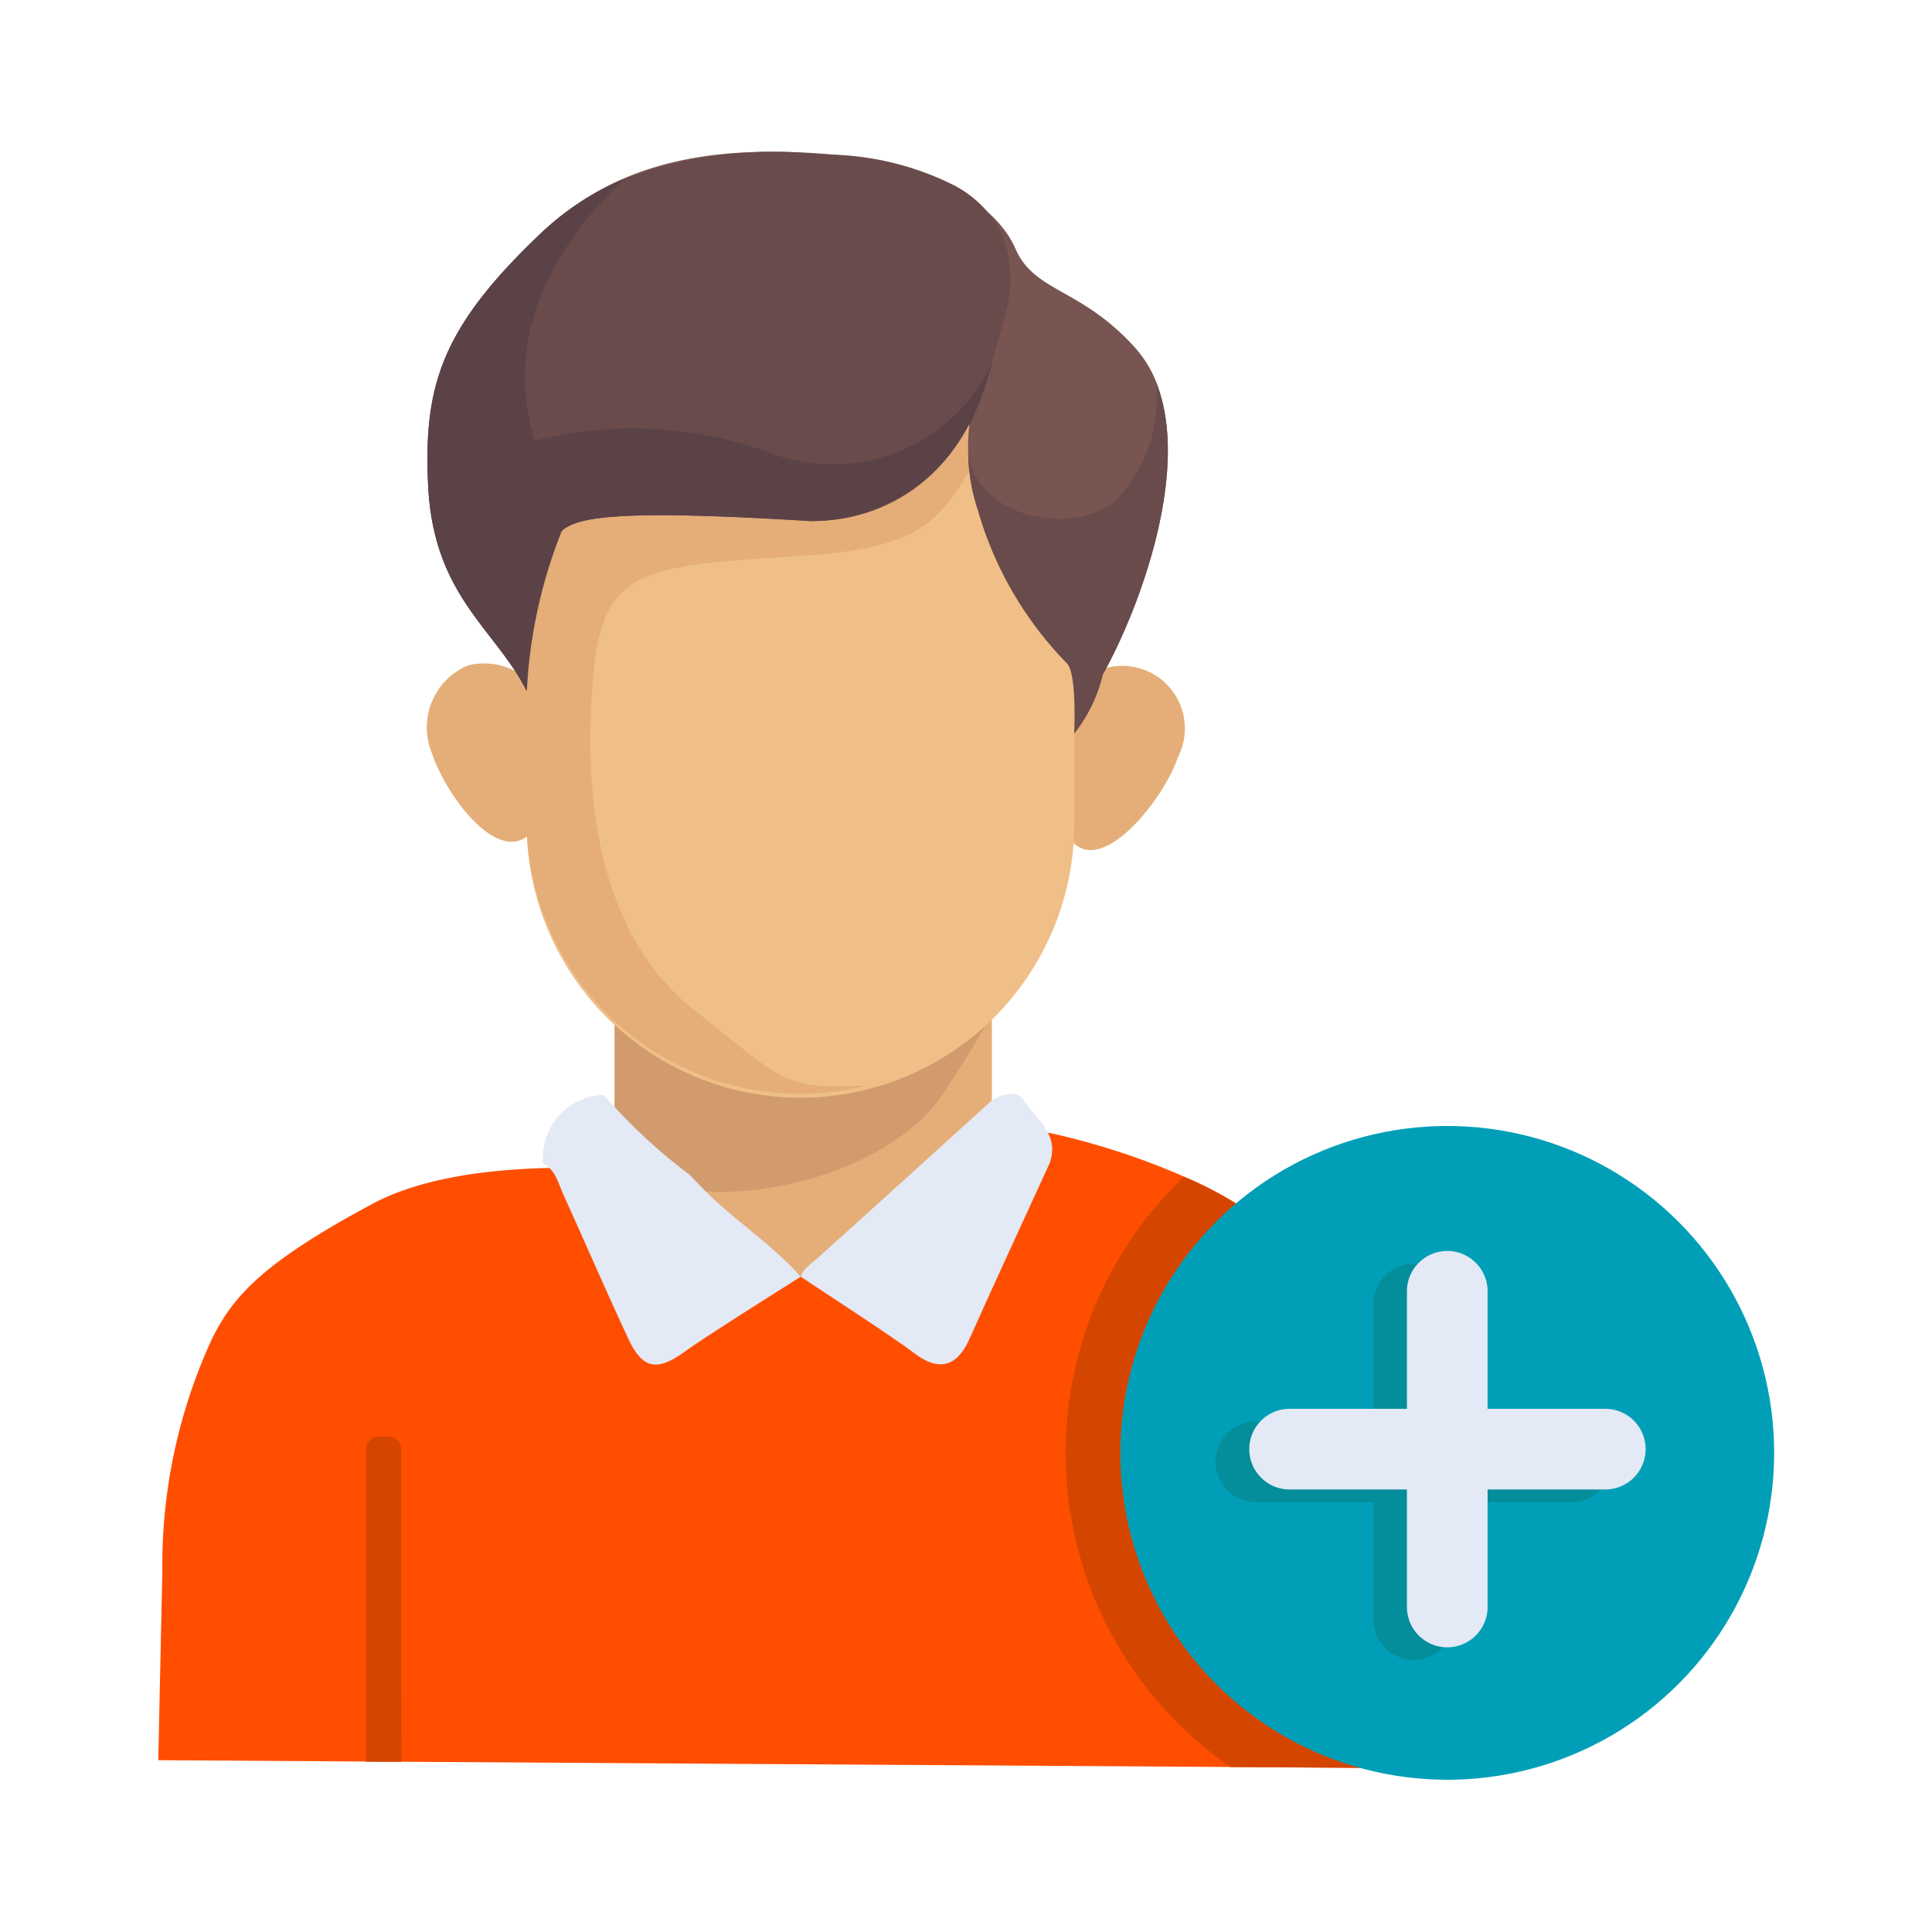
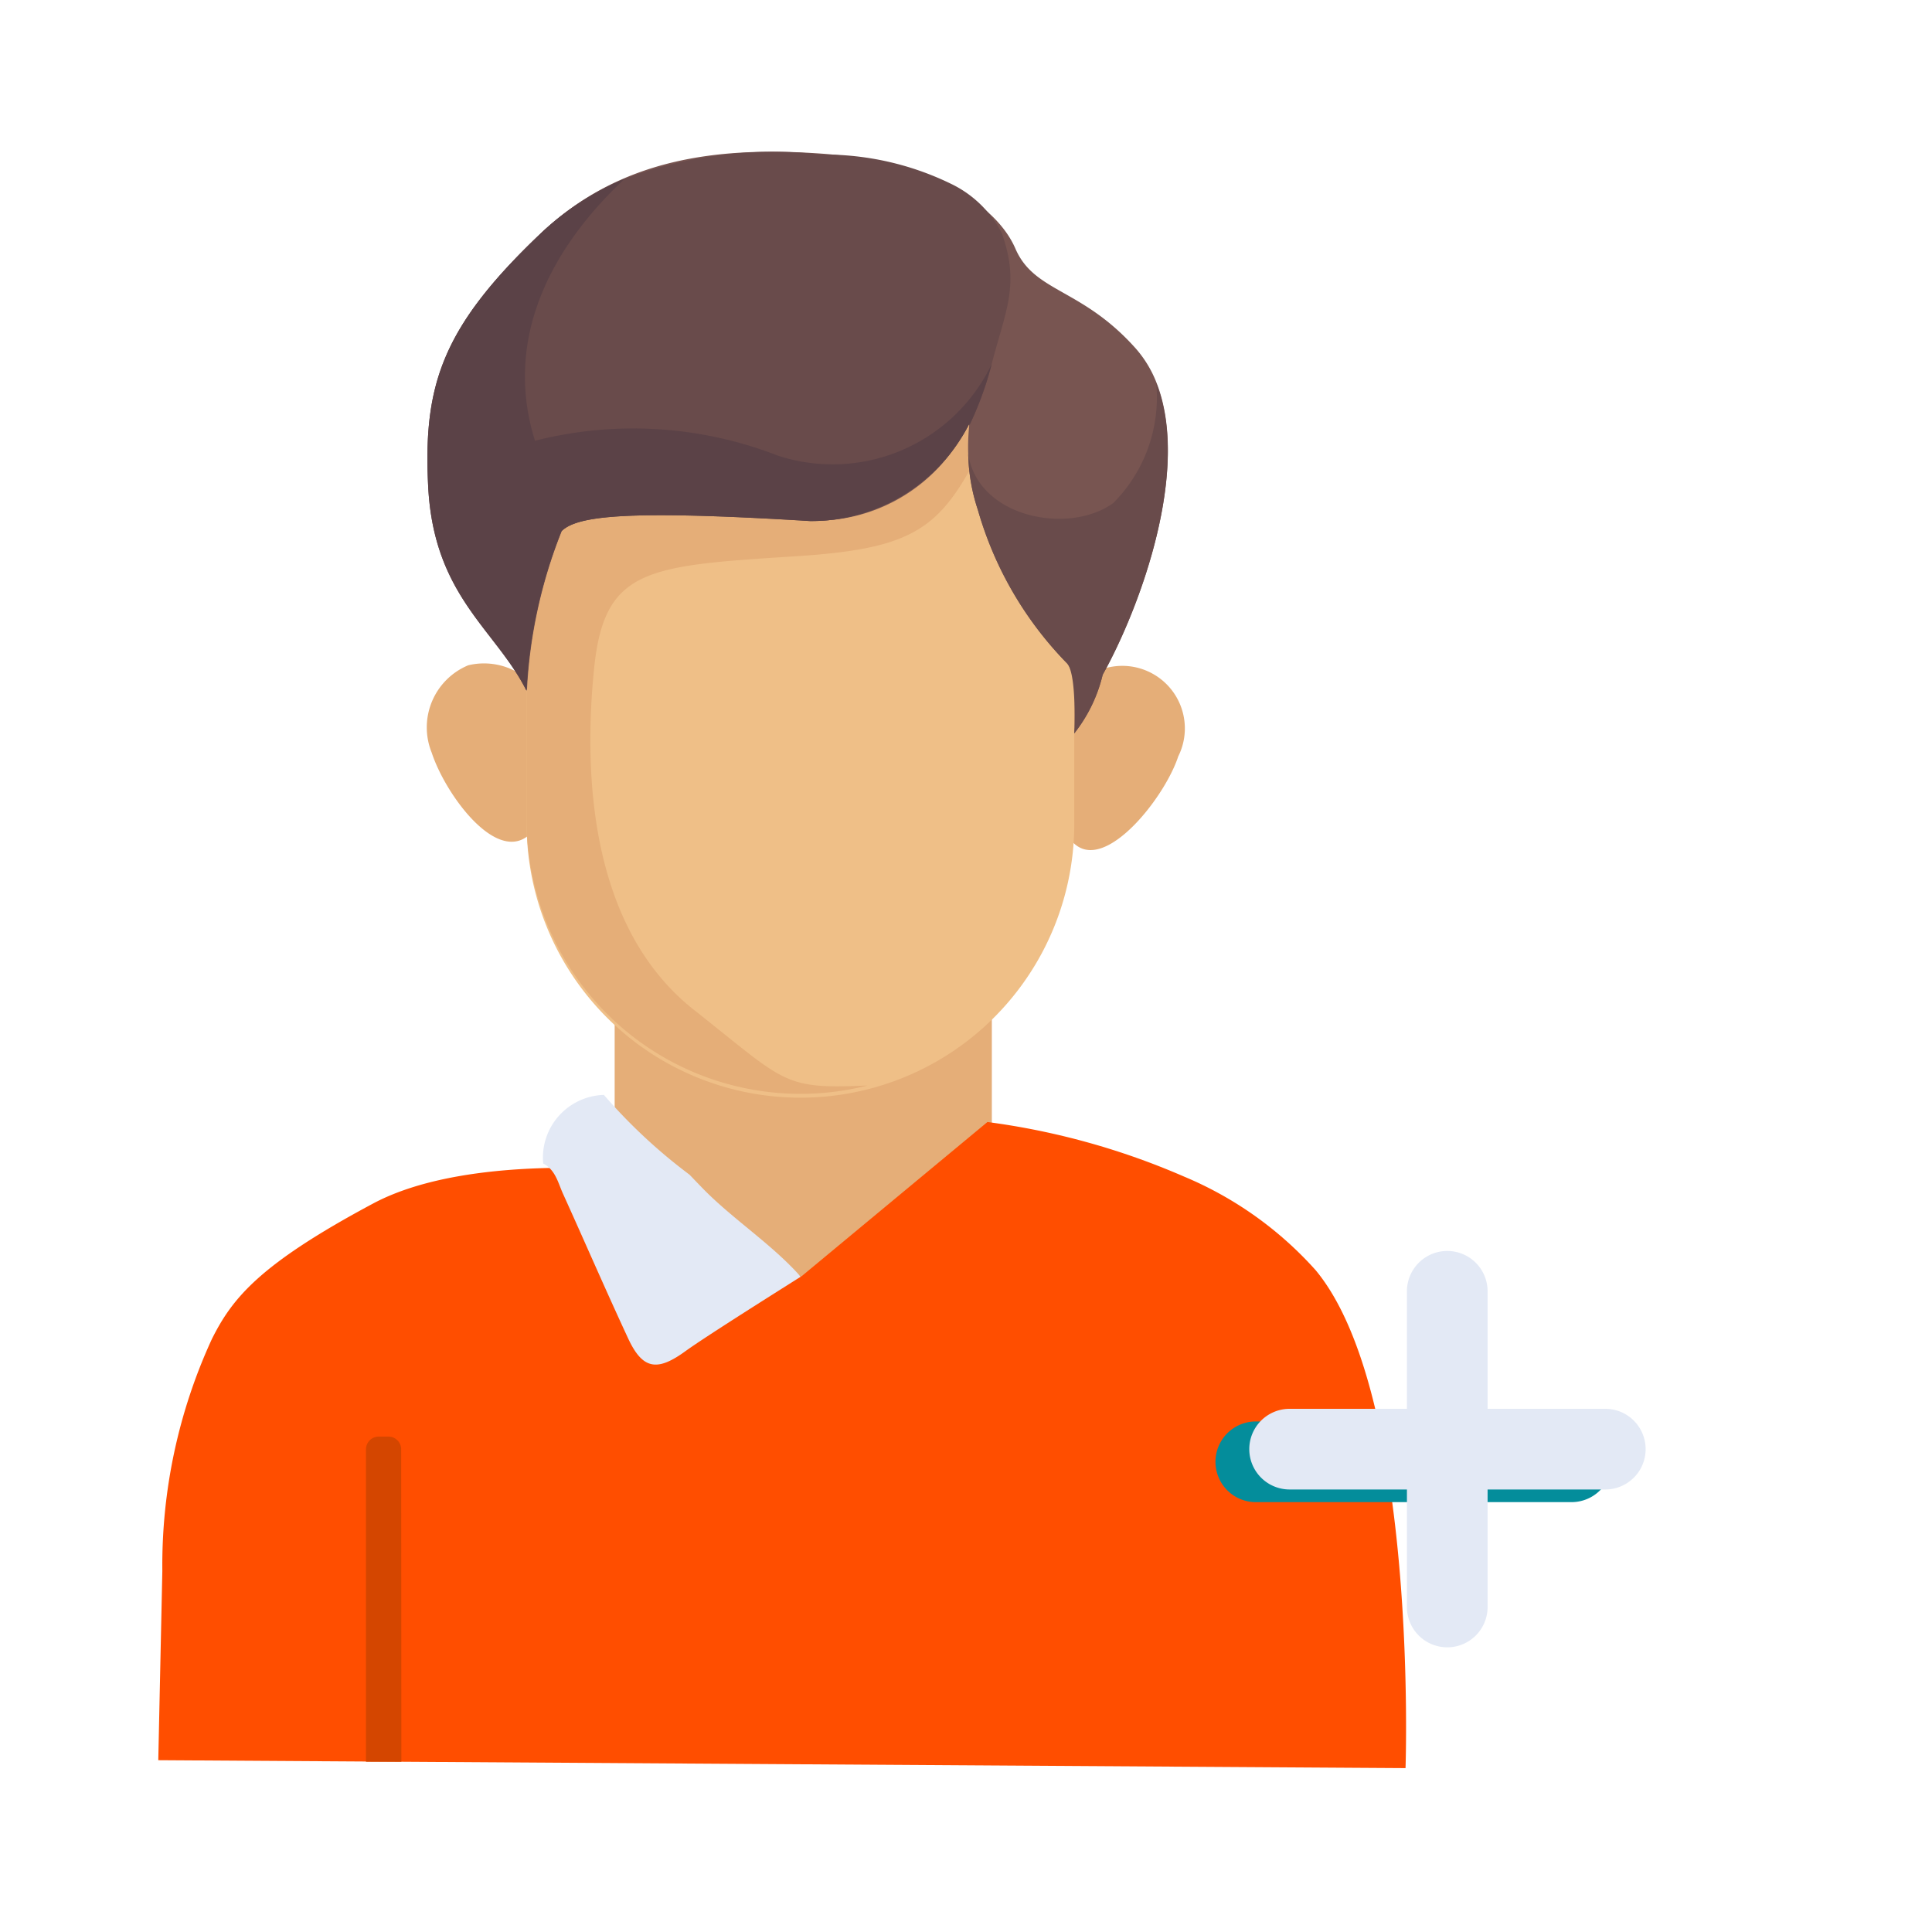
<svg xmlns="http://www.w3.org/2000/svg" id="Layer_1" data-name="Layer 1" viewBox="0 0 40 40">
  <defs>
    <style>.cls-1{fill:#e5ae78;}.cls-2{fill:#d19b6e;}.cls-3{fill:#efbf87;}.cls-4{fill:#785551;}.cls-5{fill:#ff4e00;}.cls-6{fill:#d44600;}.cls-7{fill:#009fb7;}.cls-8{fill:#048d9b;}.cls-9{fill:#e3e9f5;}.cls-10{fill:#694b4b;}.cls-11{fill:#5b4247;}</style>
  </defs>
  <path class="cls-1" d="M11.372,14.787c.255.779.056,2.395-.617,2.615s-1.562-1.039-1.817-1.819a1.393,1.393,0,0,1,.756-1.809A1.394,1.394,0,0,1,11.372,14.787Z" />
-   <path class="cls-1" d="M21.96,14.864c-.255.78-.208,2.492.465,2.712s1.714-1.136,1.969-1.915a1.295,1.295,0,1,0-2.434-.8Z" />
+   <path class="cls-1" d="M21.96,14.864c-.255.78-.208,2.492.465,2.712s1.714-1.136,1.969-1.915a1.295,1.295,0,1,0-2.434-.8" />
  <rect class="cls-1" x="12.726" y="20.043" width="7.809" height="8.359" />
-   <path class="cls-2" d="M20.919,20.217a5.3,5.3,0,0,1-.384.786c-.21.381-.53.917-1.012,1.644-1.192,1.8-4.917,2.661-6.783,1.5l-.014-.027V20.043h6.208l1.6.141Z" />
  <path class="cls-3" d="M22.241,7.9v9.082a5.669,5.669,0,1,1-11.337,0V7.9Z" />
  <path class="cls-1" d="M12.3,13.84c-.211,2.082-.13,5.336,2.071,7.071,1.916,1.512,1.827,1.641,3.592,1.563a5.67,5.67,0,0,1-7.06-5.5V7.9H20.973c-1.34,2.83-1.466,3.418-4.457,3.614C13.391,11.714,12.513,11.757,12.3,13.84Z" />
  <path class="cls-4" d="M22.83,13.97a3.14,3.14,0,0,1-.589,1.215s.164-1.061-.144-1.446a7.566,7.566,0,0,1-1.851-3.182,3.888,3.888,0,0,1-.2-1.154,4.3,4.3,0,0,1,.02-.586l.006-.051a3.064,3.064,0,0,1-.191.323l0,0-.025.038,0,0a3.5,3.5,0,0,1-3.075,1.653c-3.76-.231-4.821-.115-5.149.212a10.267,10.267,0,0,0-.722,3.3c-.637-1.272-1.919-1.952-2.035-4.227-.106-2.1.288-3.295,2.314-5.225,1.639-1.562,3.663-1.813,5.823-1.659s3.6,1.014,4.011,1.967c.394.911,1.369.81,2.488,2.063a2.377,2.377,0,0,1,.432.71C24.658,9.728,23.6,12.59,22.83,13.97Z" />
  <path class="cls-5" d="M29.1,36.607l-3.623-.023-22.2-.141.084-3.918a11.2,11.2,0,0,1,1.025-4.8c.425-.853.993-1.553,3.336-2.806,2.084-1.115,5.866-.641,5.866-.641l3,2.152,3.856-3.2a15.161,15.161,0,0,1,4.071,1.13,7.569,7.569,0,0,1,2.726,1.94C29.371,28.87,29.1,36.607,29.1,36.607Z" />
  <path class="cls-6" d="M8.31,36.475H7.577V30.007a.265.265,0,0,1,.265-.264h.2a.264.264,0,0,1,.264.264Z" />
-   <path class="cls-6" d="M29.1,36.607l-3.623-.023a7.9,7.9,0,0,1-.968-12.219,7.569,7.569,0,0,1,2.726,1.94C29.371,28.87,29.1,36.607,29.1,36.607Z" />
-   <circle class="cls-7" cx="29.964" cy="30.08" r="6.768" />
-   <path class="cls-8" d="M29.27,34.367a.835.835,0,0,1-.835-.836V27a.835.835,0,0,1,1.67,0v6.536A.835.835,0,0,1,29.27,34.367Z" />
  <path class="cls-8" d="M32.538,31.1H26a.835.835,0,1,1,0-1.67h6.537a.835.835,0,0,1,0,1.67Z" />
  <path class="cls-9" d="M29.964,34.106a.835.835,0,0,1-.835-.835V26.735a.835.835,0,1,1,1.67,0v6.536A.835.835,0,0,1,29.964,34.106Z" />
  <path class="cls-9" d="M33.232,30.838H26.7a.835.835,0,1,1,0-1.67h6.536a.835.835,0,0,1,0,1.67Z" />
  <path class="cls-10" d="M20.531,7.54a6.929,6.929,0,0,1-.466,1.277l.006-.051a3.667,3.667,0,0,1-3.3,2.022c-3.76-.231-4.821-.115-5.149.212a10.267,10.267,0,0,0-.722,3.3c-.637-1.272-1.919-1.952-2.035-4.227-.106-2.1.288-3.295,2.314-5.225A5.764,5.764,0,0,1,12.934,3.7a8.736,8.736,0,0,1,4.072-.5,6,6,0,0,1,2.672.6,2.308,2.308,0,0,1,1.063,1.026C21.123,5.9,20.815,6.438,20.531,7.54Z" />
  <path class="cls-11" d="M20.065,8.817l.006-.051a3.667,3.667,0,0,1-3.3,2.022c-3.76-.231-4.821-.115-5.149.212a10.267,10.267,0,0,0-.722,3.3c-.637-1.272-1.919-1.952-2.035-4.227-.106-2.1.288-3.295,2.314-5.225A5.764,5.764,0,0,1,12.934,3.7c-1.811,1.7-2.436,3.6-1.857,5.425a8.253,8.253,0,0,1,5.029.309A3.651,3.651,0,0,0,20.531,7.54,6.929,6.929,0,0,1,20.065,8.817Z" />
  <path class="cls-10" d="M19.852,9.131a.25.25,0,0,1,.025-.038Z" />
  <path class="cls-10" d="M22.83,13.97a3.14,3.14,0,0,1-.589,1.215s.058-1.2-.144-1.446a7.439,7.439,0,0,1-1.851-3.182,3.888,3.888,0,0,1-.2-1.154c.207,1.327,2.1,1.674,3.006,1.009a3.1,3.1,0,0,0,.886-2.481C24.658,9.728,23.6,12.59,22.83,13.97Z" />
  <path class="cls-9" d="M14.192,27.974c-.583.424-.885.384-1.186-.261-.465-1-.9-2.006-1.353-3.005-.1-.224-.155-.489-.407-.619a1.3,1.3,0,0,1,1.257-1.42,11.264,11.264,0,0,0,1.772,1.651c.138.142.272.287.415.424.594.571,1.34,1.068,1.888,1.689C16.231,26.653,14.609,27.671,14.192,27.974Z" />
-   <path class="cls-9" d="M21.73,24.087c-.555,1.213-1.117,2.422-1.661,3.64-.259.581-.642.671-1.142.288-.436-.334-2.02-1.361-2.349-1.582.06-.184.224-.271.357-.391q1.806-1.629,3.606-3.265c.217-.118.5-.219.644-.005C21.448,23.166,21.952,23.486,21.73,24.087Z" />
</svg>